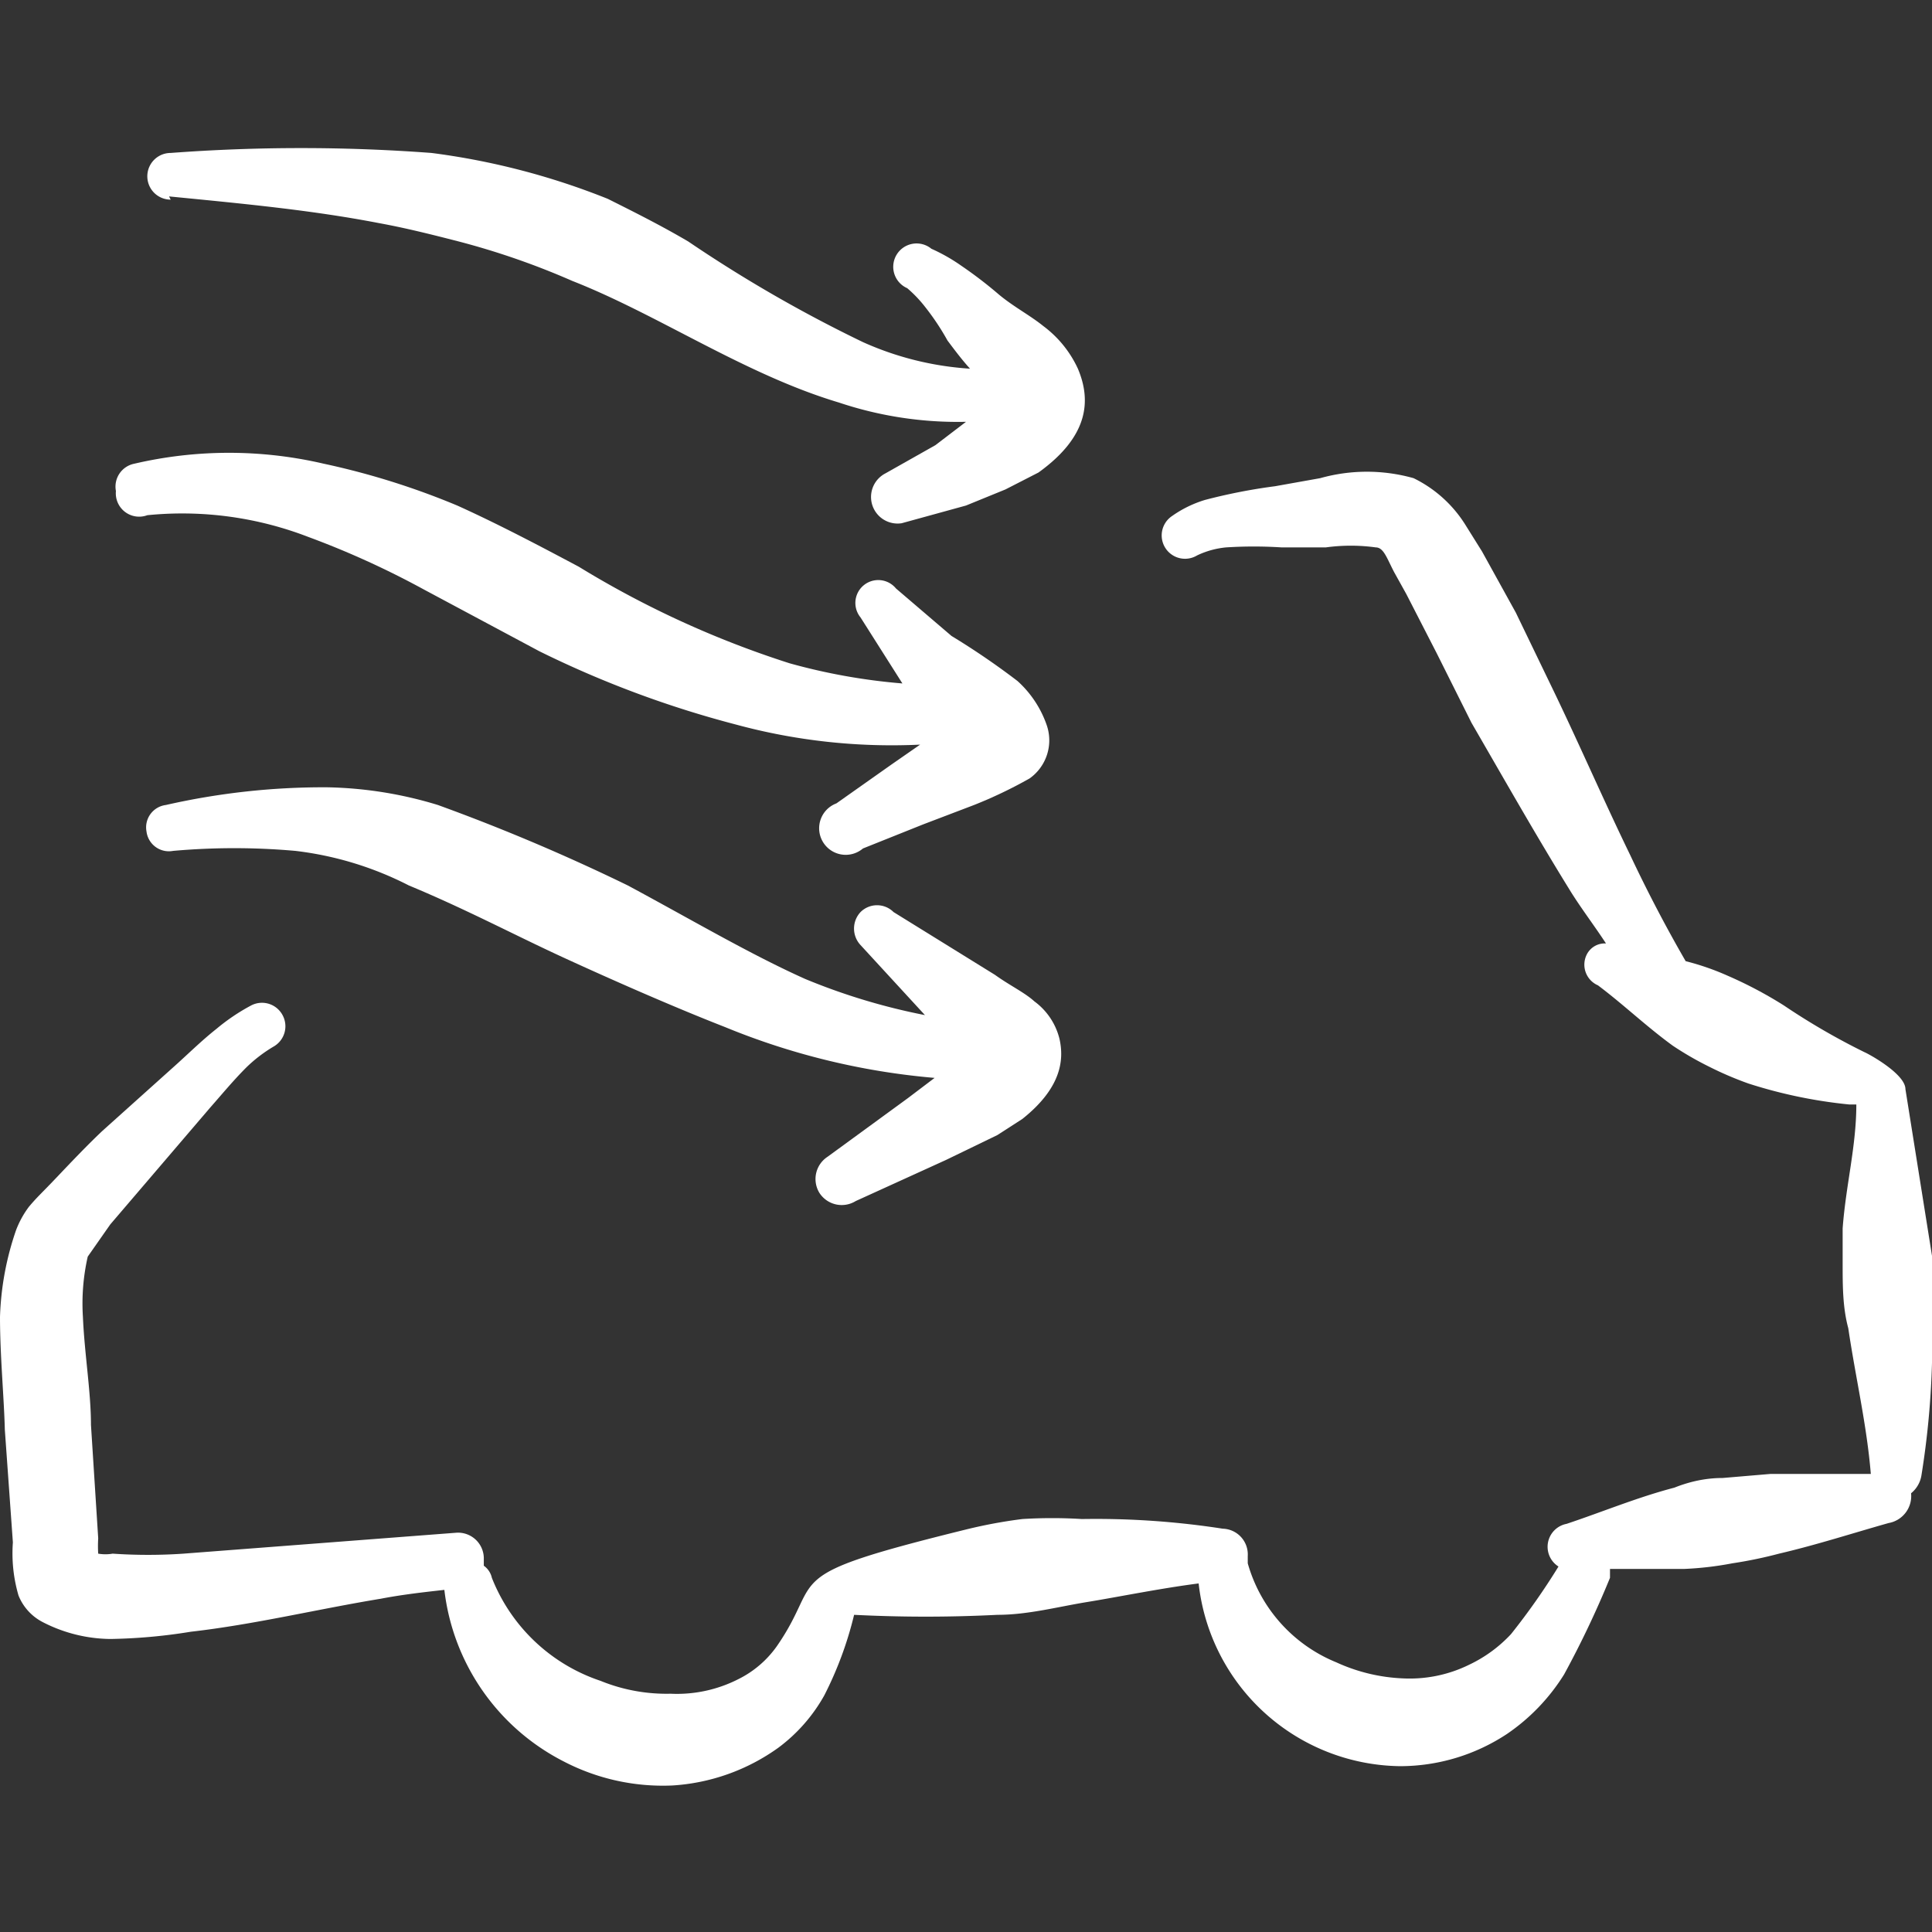
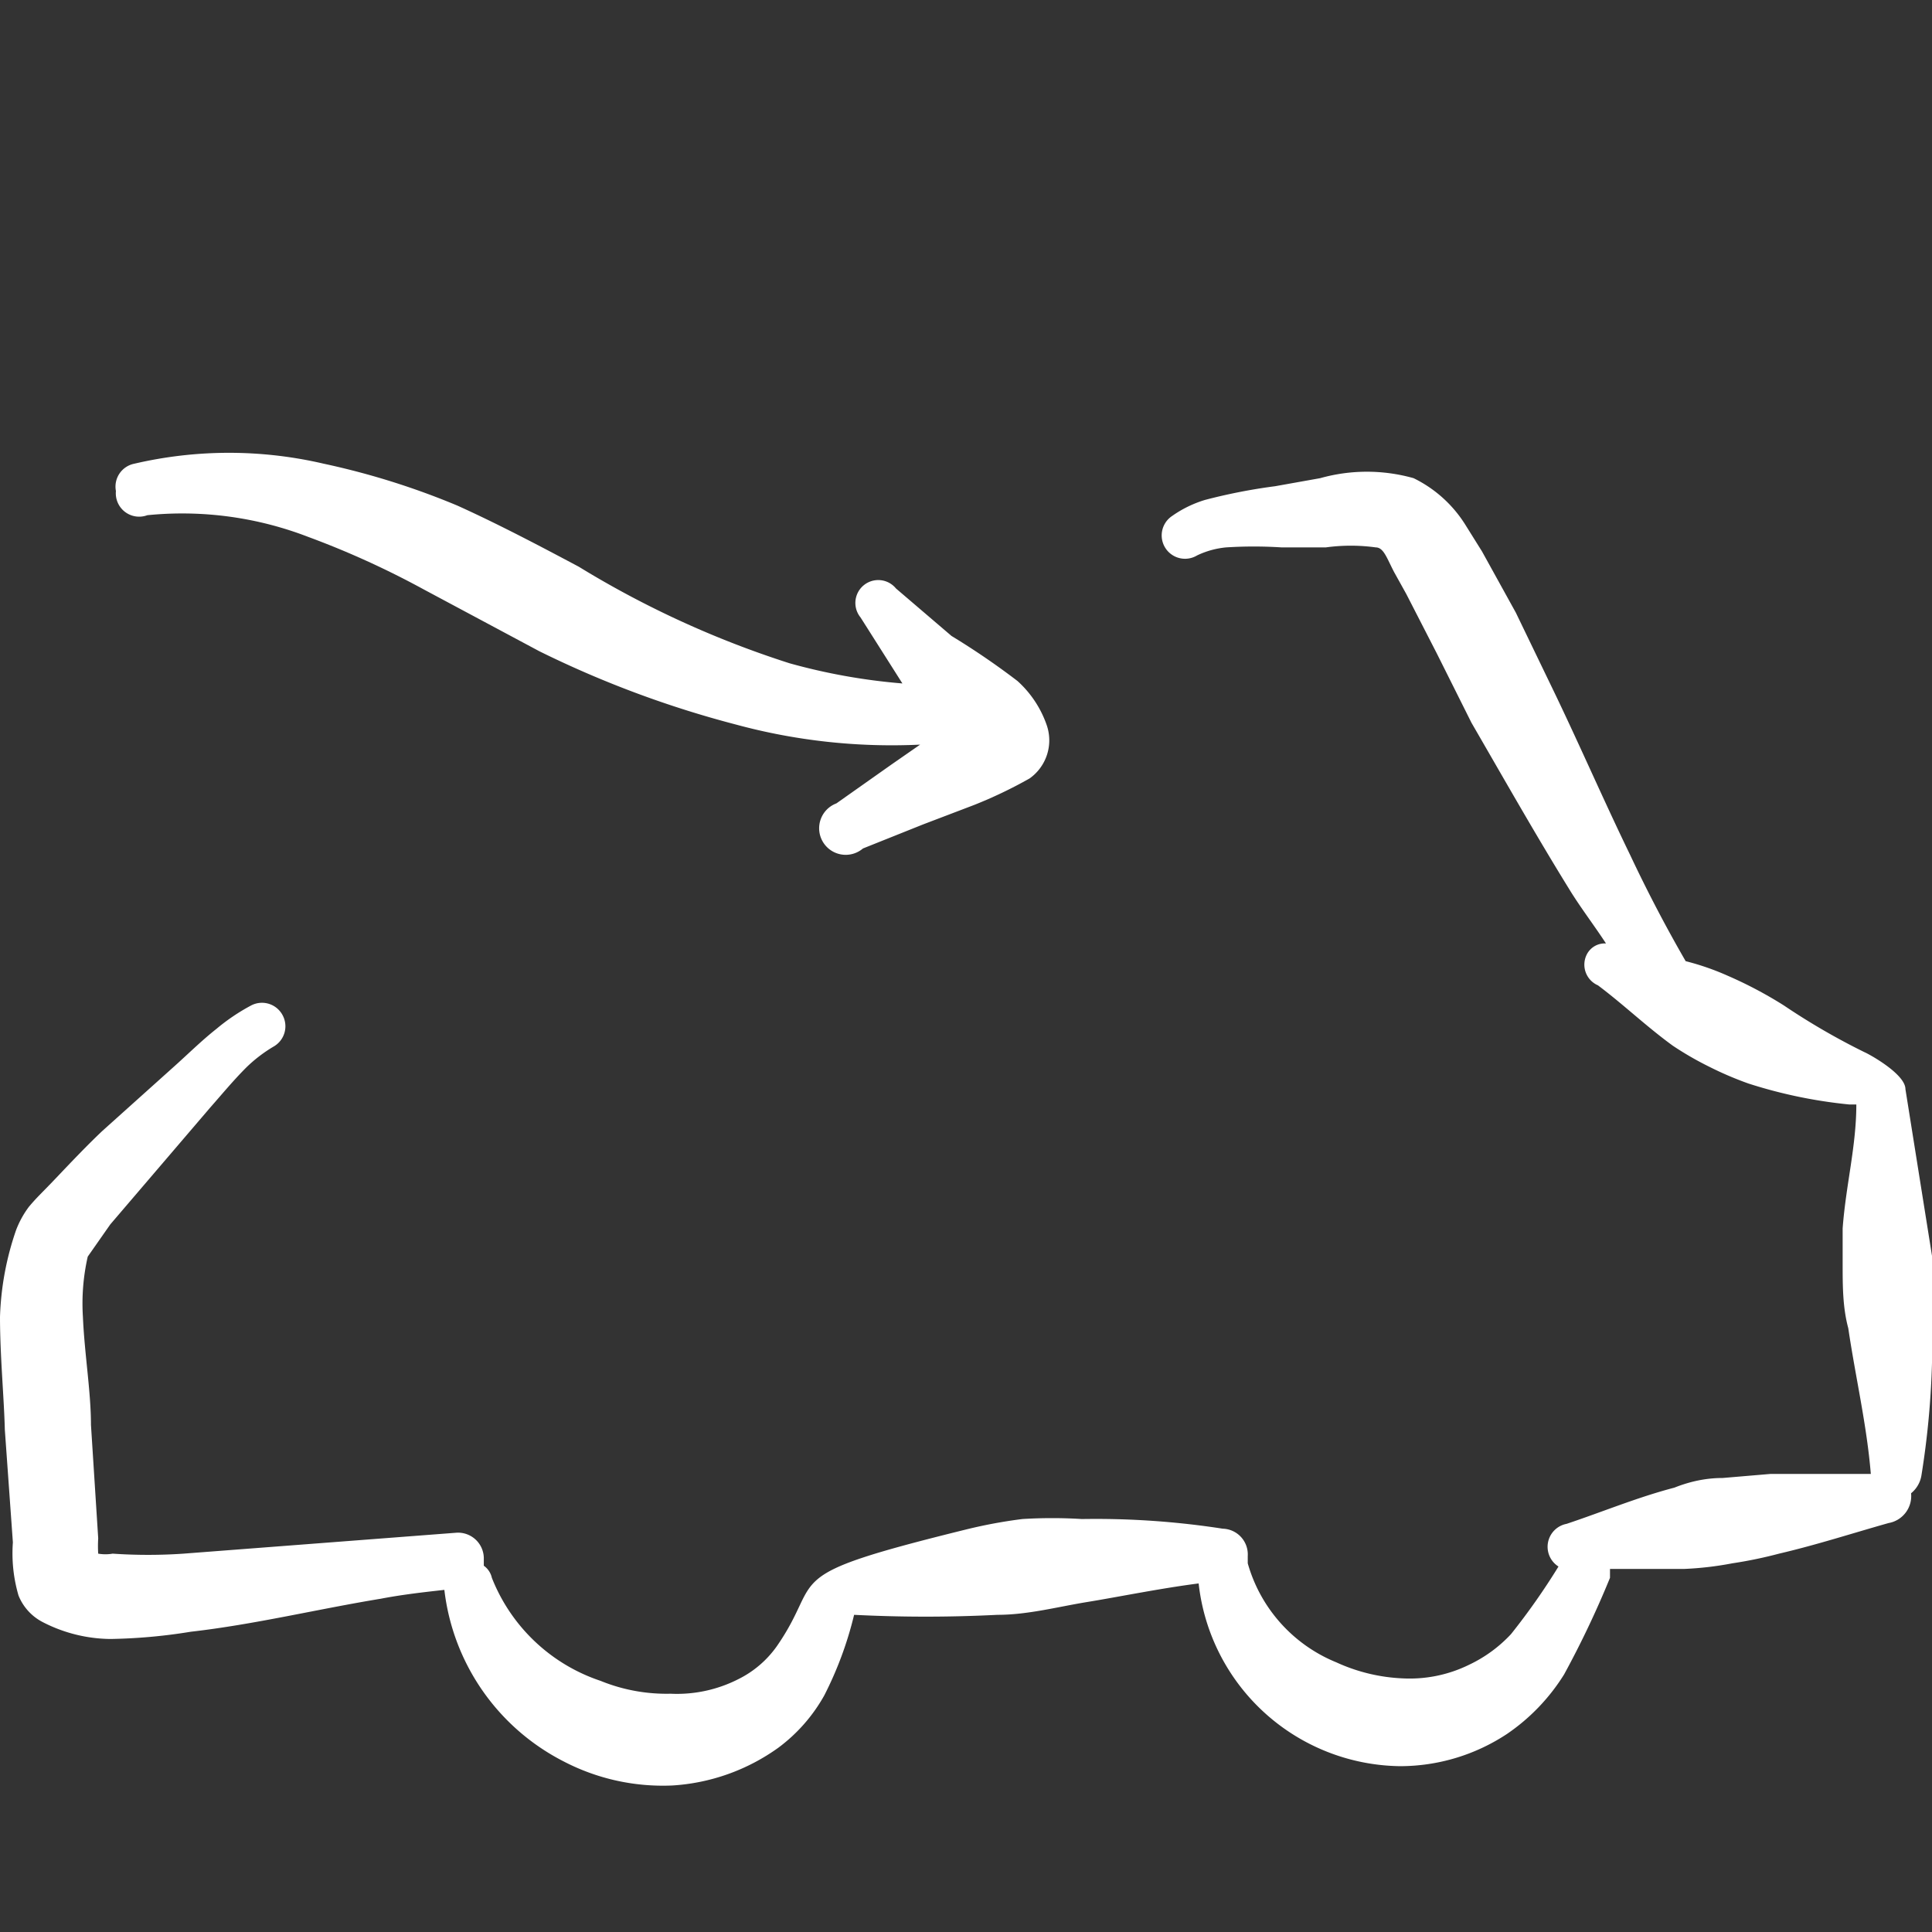
<svg xmlns="http://www.w3.org/2000/svg" viewBox="0 0 24 24" id="Car-Dashboard-Air-Intake--Streamline-Freehand" height="24" width="24">
  <rect x="0" y="0" width="24" height="24" fill="#333333" stroke="none" />
  <desc>Car Dashboard Air Intake Streamline Icon: https://streamlinehq.com</desc>
  <g>
-     <path d="M2.1 2.44c0.92 0.09 1.77 0.17 2.6 0.33 0.33 0.06 0.65 0.14 1 0.23a9.48 9.48 0 0 1 1.41 0.49c1.07 0.42 2.14 1.16 3.31 1.51a4.65 4.65 0 0 0 1.58 0.24l-0.38 0.29 -0.62 0.35a0.33 0.33 0 0 0 0.2 0.62l0.8 -0.22 0.49 -0.2 0.41 -0.21c0.64 -0.46 0.65 -0.91 0.49 -1.29a1.38 1.38 0 0 0 -0.43 -0.53c-0.16 -0.13 -0.37 -0.24 -0.55 -0.39a5.32 5.32 0 0 0 -0.47 -0.36 2.22 2.22 0 0 0 -0.37 -0.21 0.29 0.29 0 1 0 -0.3 0.49 1.58 1.58 0 0 1 0.22 0.23 3.07 3.07 0 0 1 0.28 0.42c0.09 0.12 0.18 0.24 0.28 0.35a3.83 3.83 0 0 1 -1.33 -0.33A17.06 17.06 0 0 1 8.55 3c-0.34 -0.2 -0.68 -0.37 -1 -0.53a8.94 8.94 0 0 0 -2.19 -0.57 21.73 21.73 0 0 0 -3.24 0 0.29 0.29 0 1 0 0 0.58Z" fill="#ffffff" fill-rule="evenodd" stroke-width="1" />
    <path d="M1.83 6.4a4.35 4.35 0 0 1 2 0.27 10.82 10.82 0 0 1 1.43 0.65l1.44 0.77A12.79 12.79 0 0 0 9.14 9a7.39 7.39 0 0 0 2.29 0.25l-0.36 0.25 -0.68 0.48a0.33 0.33 0 1 0 0.33 0.56l0.75 -0.3 0.63 -0.24a5.58 5.58 0 0 0 0.69 -0.33A0.58 0.58 0 0 0 13 9a1.32 1.32 0 0 0 -0.36 -0.54 9.3 9.3 0 0 0 -0.82 -0.56l-0.69 -0.59a0.28 0.28 0 1 0 -0.44 0.36l0.52 0.82a7.48 7.48 0 0 1 -1.4 -0.25 12 12 0 0 1 -2.62 -1.2c-0.47 -0.25 -1 -0.53 -1.51 -0.76a9.41 9.41 0 0 0 -1.66 -0.52 5.18 5.18 0 0 0 -2.35 0 0.29 0.29 0 0 0 -0.23 0.34 0.29 0.29 0 0 0 0.39 0.3Z" fill="#ffffff" fill-rule="evenodd" stroke-width="1" />
-     <path d="M10.28 14.37a0.33 0.33 0 0 0 -0.1 0.45 0.33 0.33 0 0 0 0.45 0.1l1.12 -0.51 0.64 -0.31 0.31 -0.2c0.49 -0.39 0.52 -0.74 0.46 -1a0.82 0.82 0 0 0 -0.31 -0.46c-0.12 -0.11 -0.31 -0.2 -0.49 -0.33l-1.26 -0.78a0.29 0.29 0 0 0 -0.41 0 0.3 0.3 0 0 0 0 0.41l0.8 0.87a7.78 7.78 0 0 1 -1.49 -0.45c-0.69 -0.31 -1.4 -0.73 -2.2 -1.16a24.36 24.36 0 0 0 -2.36 -1 5 5 0 0 0 -1.38 -0.22 8.84 8.84 0 0 0 -2 0.22 0.28 0.28 0 0 0 -0.24 0.33 0.28 0.28 0 0 0 0.33 0.24 8.58 8.58 0 0 1 1.52 0 4.15 4.15 0 0 1 1.41 0.43c0.7 0.29 1.32 0.62 1.93 0.9s1.36 0.61 2 0.86a8.81 8.81 0 0 0 2.6 0.63l-0.33 0.25Z" fill="#ffffff" fill-rule="evenodd" stroke-width="1" />
    <path d="m24 15.6 -0.33 -2.07c0 -0.19 -0.46 -0.44 -0.51 -0.46a8.49 8.49 0 0 1 -1 -0.58 5.16 5.16 0 0 0 -0.7 -0.37 3.2 3.2 0 0 0 -0.52 -0.18q-0.37 -0.64 -0.69 -1.32c-0.34 -0.7 -0.65 -1.42 -1 -2.14l-0.42 -0.87 -0.42 -0.76 -0.2 -0.32a1.57 1.57 0 0 0 -0.65 -0.59 2.14 2.14 0 0 0 -1.16 0l-0.56 0.1a7 7 0 0 0 -0.87 0.17 1.42 1.42 0 0 0 -0.41 0.2 0.29 0.29 0 0 0 0.31 0.49 1.07 1.07 0 0 1 0.36 -0.1 5.4 5.4 0 0 1 0.69 0l0.55 0a2.27 2.27 0 0 1 0.62 0c0.1 0 0.14 0.14 0.23 0.31l0.15 0.27 0.38 0.74 0.43 0.86c0.4 0.69 0.79 1.38 1.21 2.06 0.14 0.23 0.31 0.45 0.46 0.68a0.25 0.25 0 0 0 -0.24 0.14 0.28 0.28 0 0 0 0.14 0.38c0.32 0.24 0.6 0.51 0.93 0.75a4 4 0 0 0 0.45 0.26 4.25 4.25 0 0 0 0.49 0.21 6 6 0 0 0 1.25 0.26s0.06 0 0.09 0c0 0.52 -0.13 1 -0.17 1.54v0.44c0 0.27 0 0.54 0.07 0.8 0.09 0.61 0.23 1.2 0.28 1.81l-1.25 0 -0.59 0.05q-0.3 0 -0.6 0.12c-0.46 0.12 -0.89 0.3 -1.34 0.45a0.29 0.29 0 0 0 -0.1 0.53 8.41 8.41 0 0 1 -0.59 0.84 1.71 1.71 0 0 1 -0.52 0.38 1.67 1.67 0 0 1 -0.81 0.17 2.2 2.2 0 0 1 -0.84 -0.2 1.88 1.88 0 0 1 -1.1 -1.23s0 0 0 -0.09a0.32 0.32 0 0 0 -0.31 -0.34 10.3 10.3 0 0 0 -1.75 -0.12 6 6 0 0 0 -0.74 0 6.1 6.1 0 0 0 -0.7 0.13c-2.39 0.59 -1.74 0.57 -2.35 1.45a1.28 1.28 0 0 1 -0.48 0.41 1.68 1.68 0 0 1 -0.84 0.18 2.17 2.17 0 0 1 -0.87 -0.16 2.2 2.2 0 0 1 -1.35 -1.28 0.25 0.25 0 0 0 -0.1 -0.15s0 -0.06 0 -0.1a0.32 0.32 0 0 0 -0.34 -0.31l-3.39 0.26a6.42 6.42 0 0 1 -0.88 0 0.53 0.53 0 0 1 -0.18 0 1.49 1.49 0 0 1 0 -0.19l-0.09 -1.41c0 -0.41 -0.08 -0.88 -0.1 -1.34a2.63 2.63 0 0 1 0.06 -0.75l0.28 -0.4 1.24 -1.45c0.15 -0.17 0.29 -0.34 0.45 -0.5A1.79 1.79 0 0 1 3.4 13a0.29 0.29 0 0 0 0.11 -0.39 0.29 0.29 0 0 0 -0.39 -0.12 2.49 2.49 0 0 0 -0.43 0.29c-0.19 0.15 -0.36 0.32 -0.54 0.48l-0.88 0.79c-0.19 0.18 -0.38 0.38 -0.57 0.58s-0.23 0.23 -0.34 0.36a1.18 1.18 0 0 0 -0.16 0.29 3.63 3.63 0 0 0 -0.2 1.08c0 0.48 0.05 1 0.06 1.4l0.1 1.4a1.86 1.86 0 0 0 0.07 0.66 0.64 0.64 0 0 0 0.3 0.33 1.87 1.87 0 0 0 0.84 0.21 6.8 6.8 0 0 0 1 -0.09c0.79 -0.09 1.57 -0.28 2.36 -0.41 0.26 -0.05 0.52 -0.08 0.79 -0.11A2.75 2.75 0 0 0 7 21.88a2.67 2.67 0 0 0 1.35 0.3 2.52 2.52 0 0 0 1.32 -0.47 2.06 2.06 0 0 0 0.57 -0.65 4.52 4.52 0 0 0 0.37 -1 17.56 17.56 0 0 0 1.78 0c0.38 0 0.75 -0.1 1.12 -0.16s0.91 -0.17 1.38 -0.23a2.55 2.55 0 0 0 2.5 2.27 2.41 2.41 0 0 0 1.33 -0.4 2.48 2.48 0 0 0 0.71 -0.74 11.93 11.93 0 0 0 0.57 -1.2s0 -0.07 0 -0.11l0.92 0a4.09 4.09 0 0 0 0.6 -0.07 5.41 5.41 0 0 0 0.58 -0.12c0.47 -0.11 0.9 -0.25 1.36 -0.38a0.34 0.34 0 0 0 0.28 -0.37 0.36 0.36 0 0 0 0.13 -0.23 10.57 10.57 0 0 0 0.13 -1.39l0 -1.33Z" fill="#ffffff" fill-rule="evenodd" stroke-width="1" />
  </g>
</svg>